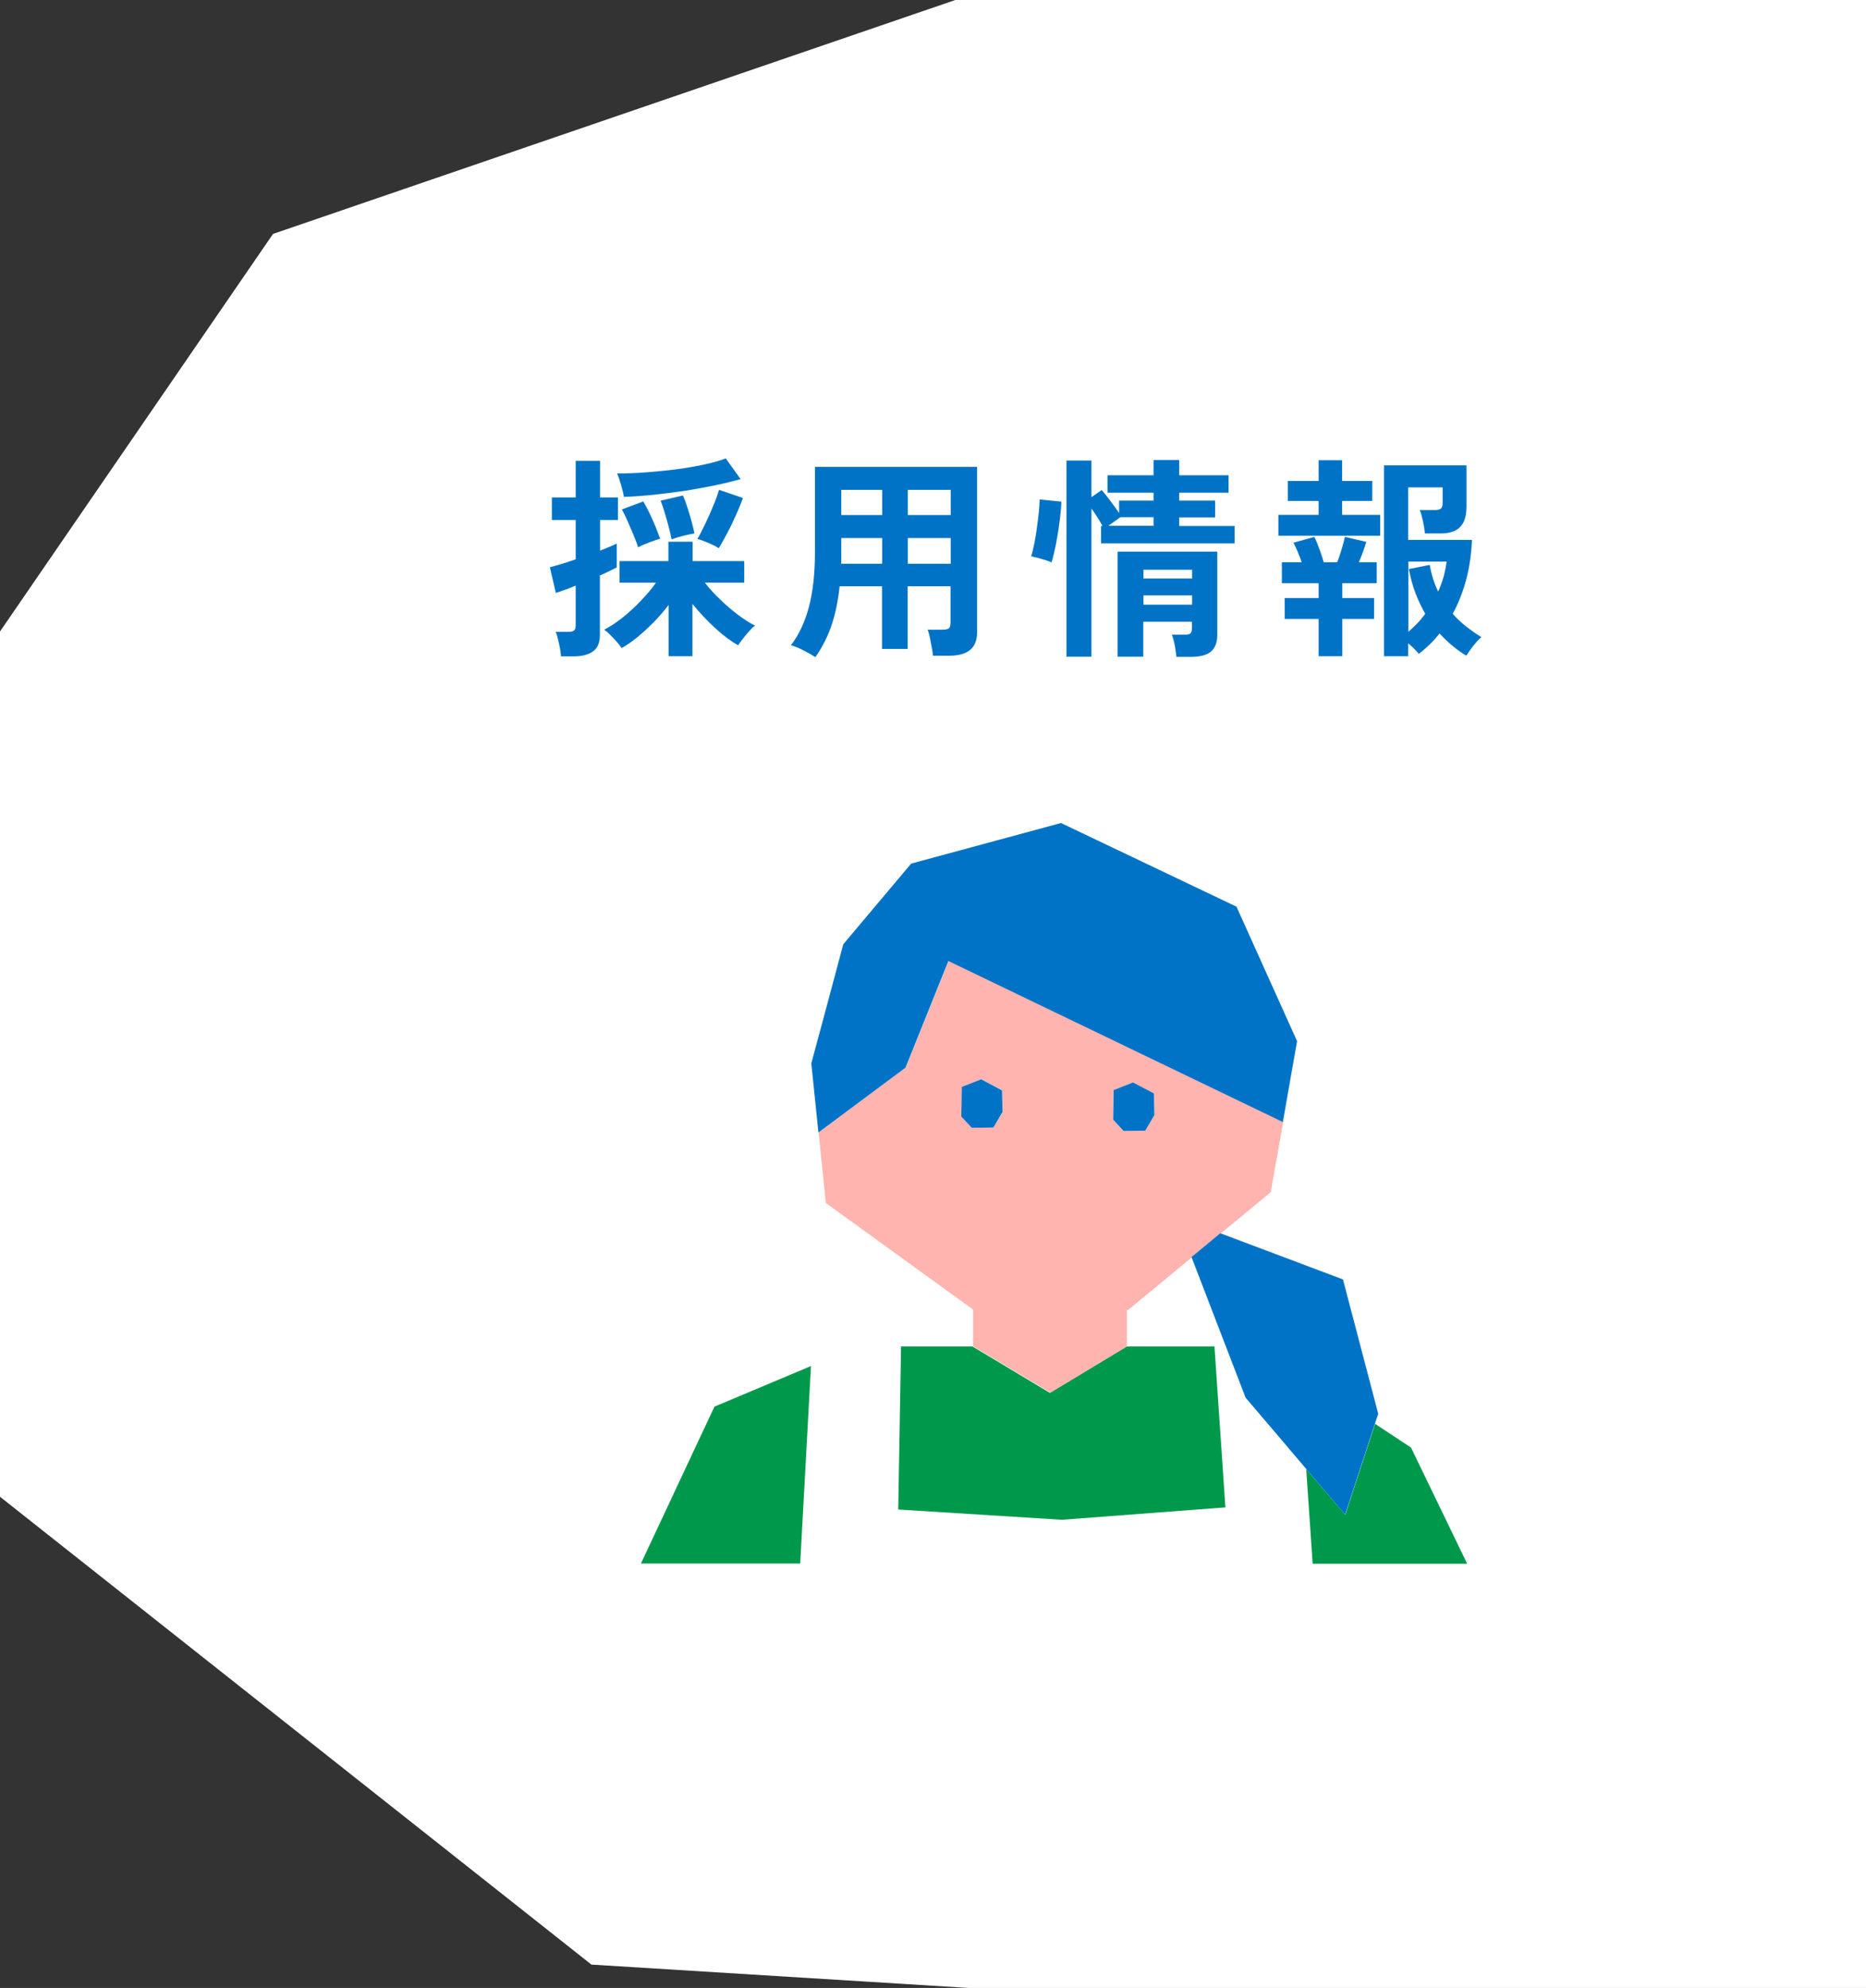
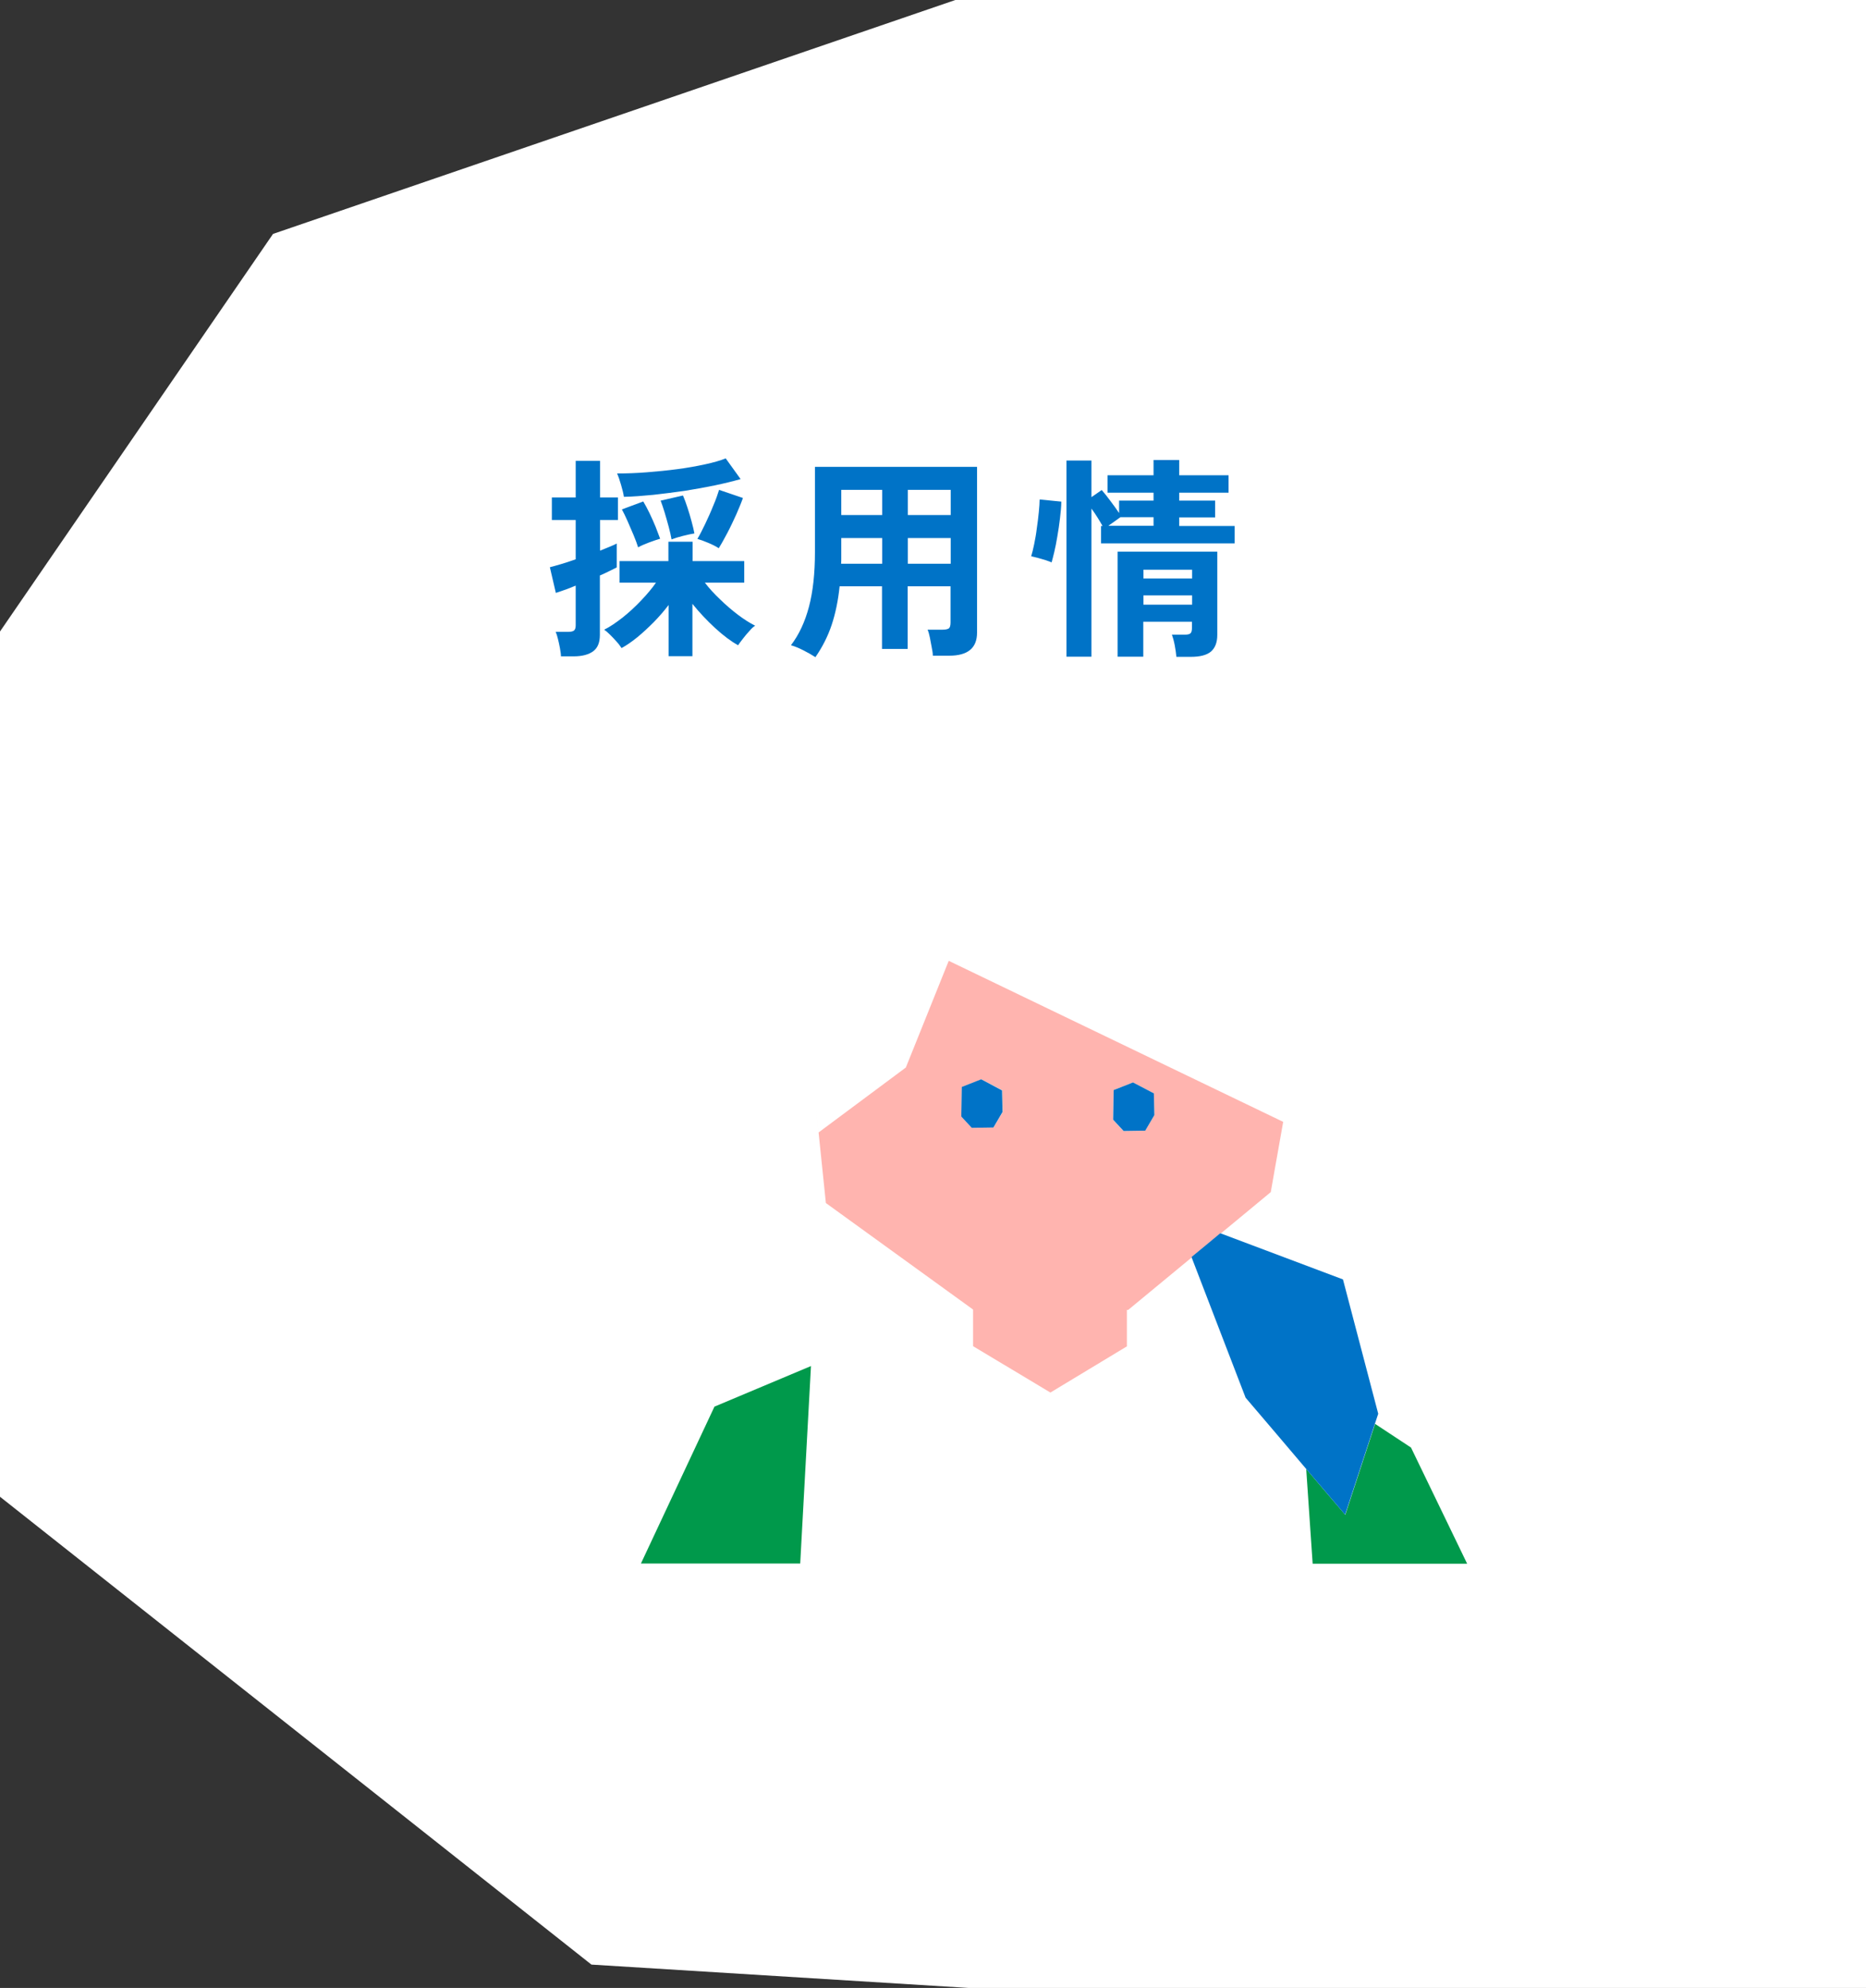
<svg xmlns="http://www.w3.org/2000/svg" id="Layer_2" viewBox="0 0 112.7 120">
  <rect x="0" y="0" width="112.7" height="120" fill="#333333" stroke="none" />
  <defs>
    <style>.cls-1{fill:none;}.cls-2{fill:#fff;}.cls-3{fill:#0073c7;}.cls-4{fill:#00994b;}.cls-5{fill:#ffb4af;}</style>
  </defs>
  <g id="_ボタン">
    <polygon class="cls-2" points="112.7 0 57.7 0 16.49 14.12 0 38.12 0 90.35 35.72 118.59 58.5 120 112.7 120 112.7 0" />
    <path class="cls-3" d="M33.88,39.62c0-.14-.03-.3-.06-.49-.04-.19-.07-.37-.12-.55-.04-.18-.09-.33-.14-.44h.77c.17,0,.29-.03.35-.09s.09-.16.09-.31v-2.39c-.25.1-.48.2-.7.27-.21.08-.38.13-.5.17l-.36-1.55c.17-.04.4-.11.68-.19.28-.08.57-.18.88-.29v-2.37h-1.44v-1.36h1.44v-2.21h1.47v2.21h1.08v1.36h-1.08v1.85c.22-.09.41-.17.59-.24.18-.07.32-.14.42-.19v1.44c-.11.06-.26.13-.44.22-.18.09-.37.18-.58.27v3.59c0,.45-.13.78-.4.98-.27.2-.66.31-1.18.31h-.77ZM40.38,39.61v-3.09c-.27.36-.57.7-.89,1.03-.33.33-.66.64-.99.91-.33.27-.65.49-.96.66-.08-.12-.18-.26-.31-.4s-.26-.29-.4-.42c-.13-.13-.25-.23-.34-.29.35-.17.71-.42,1.11-.73.39-.31.76-.65,1.12-1.03s.66-.73.9-1.08h-2.2v-1.3h2.95v-1.17h1.46v1.17h3.12v1.3h-2.38c.26.34.57.68.92,1.01.35.34.71.65,1.08.93.37.28.72.5,1.04.66-.1.06-.21.16-.34.31-.13.14-.26.29-.38.45-.12.16-.23.29-.31.42-.42-.23-.89-.58-1.39-1.04-.5-.46-.96-.95-1.37-1.46v3.16h-1.46ZM37.68,29.98c-.03-.2-.09-.44-.17-.71-.08-.28-.16-.51-.24-.69.56,0,1.16-.02,1.79-.07.63-.05,1.25-.11,1.85-.19.61-.08,1.16-.18,1.67-.29.51-.11.93-.23,1.25-.36l.9,1.25c-.46.13-.98.26-1.56.38s-1.19.23-1.82.33c-.63.09-1.26.17-1.89.24-.63.06-1.22.11-1.78.12ZM38.54,33.04c-.06-.2-.15-.44-.27-.73-.12-.29-.25-.58-.37-.86-.13-.29-.24-.52-.34-.7l1.29-.48c.12.2.25.44.38.71.13.28.26.55.37.83.11.28.2.52.27.71-.18.05-.41.13-.68.23-.27.1-.49.2-.65.29ZM40.56,32.56c-.04-.21-.09-.46-.17-.75-.08-.29-.16-.59-.25-.88-.09-.29-.17-.53-.24-.71l1.35-.31c.09.21.18.45.27.73s.18.56.25.84c.08.28.13.52.17.72-.19.03-.42.08-.7.15-.28.07-.5.14-.68.21ZM43.42,33.1c-.16-.11-.38-.22-.64-.33-.26-.11-.48-.19-.66-.24.14-.23.29-.53.47-.9.17-.36.34-.73.49-1.11.16-.37.27-.69.35-.95l1.44.49c-.1.29-.24.62-.4.99-.17.37-.34.74-.53,1.1-.19.36-.36.67-.53.94Z" />
    <path class="cls-3" d="M49.25,39.67c-.22-.14-.46-.28-.74-.42-.28-.14-.52-.24-.74-.3.49-.64.85-1.42,1.09-2.33.24-.91.36-2.01.36-3.29v-5.15h9.79v10.01c0,.93-.56,1.39-1.68,1.39h-.99c0-.15-.03-.32-.07-.52s-.07-.39-.11-.58c-.04-.19-.08-.35-.14-.47h.91c.18,0,.31-.03.38-.08.07-.06.1-.18.1-.36v-2.18h-2.59v3.78h-1.55v-3.78h-2.56c-.09.87-.25,1.64-.48,2.33-.23.69-.56,1.34-.99,1.96ZM50.8,34.03h2.48v-1.55h-2.47v1.2c0,.11,0,.23-.01.35ZM50.81,31.09h2.47v-1.52h-2.47v1.52ZM54.83,31.09h2.59v-1.52h-2.59v1.52ZM54.83,34.03h2.59v-1.55h-2.59v1.55Z" />
    <path class="cls-3" d="M63.52,33.95c-.1-.04-.22-.09-.38-.14s-.32-.09-.48-.14c-.16-.04-.29-.07-.38-.09.06-.19.12-.44.18-.73s.12-.62.16-.96c.05-.34.09-.66.12-.97.03-.31.05-.57.05-.77l1.31.13c0,.3-.04.64-.08,1.01-.04.37-.1.73-.16,1.09s-.12.67-.19.96c-.07.28-.12.49-.16.62ZM64.41,39.64v-11.84h1.51v2.21l.62-.43c.16.18.34.41.54.68.2.27.38.51.51.71v-.75h2.08v-.48h-2.78v-1.05h2.78v-.92h1.55v.92h2.98v1.05h-2.98v.48h2.17v1.01h-2.17v.52h3.35v1.05h-8.07v-1.05h.09c-.09-.16-.19-.33-.31-.52-.12-.19-.24-.37-.36-.53v8.94h-1.51ZM66.94,31.74h2.73v-.52h-2l-.73.52ZM71.05,39.65c-.02-.21-.05-.44-.1-.7-.05-.26-.11-.47-.17-.64h.79c.17,0,.29-.03.34-.09.06-.06.08-.17.08-.34v-.35h-2.94v2.11h-1.55v-6.34h6.02v5.03c0,.45-.13.78-.38,1-.26.22-.67.32-1.23.32h-.87ZM69.06,34.92h2.94v-.53h-2.94v.53ZM69.06,36.5h2.94v-.56h-2.94v.56Z" />
-     <path class="cls-3" d="M77.21,32.34v-1.26h2.43v-.84h-1.86v-1.21h1.86v-1.25h1.42v1.25h1.82v1.21h-1.82v.84h2.3v1.26h-6.15ZM79.64,39.61v-2.25h-2.05v-1.26h2.05v-.9h-2.22v-1.26h1.2c-.08-.22-.16-.43-.25-.65s-.18-.39-.25-.53l1.26-.35c.1.19.2.44.31.74.11.3.2.57.26.79h.81c.1-.24.19-.51.27-.79.09-.29.15-.53.2-.74l1.29.3c-.05.18-.12.38-.2.6-.08.22-.16.43-.25.63h1.08v1.26h-2.08v.9h1.92v1.26h-1.92v2.25h-1.42ZM83.59,39.61v-11.52h4.98v2.5c0,.56-.13.97-.39,1.23s-.65.38-1.16.38h-.96c-.02-.23-.06-.48-.12-.75s-.12-.5-.19-.66h.9c.17,0,.29-.03.36-.08.08-.05.12-.16.12-.33v-.96h-2.08v3.17h3.85c-.03.81-.14,1.59-.33,2.34-.2.75-.47,1.46-.83,2.12.23.27.5.52.79.75.29.23.6.45.94.66-.14.11-.29.28-.47.5-.17.22-.32.43-.44.62-.61-.37-1.14-.82-1.61-1.34-.19.23-.39.46-.6.66s-.43.4-.66.57c-.16-.2-.37-.41-.64-.64v.78h-1.46ZM85.05,38.15c.19-.17.37-.34.55-.52.17-.18.33-.38.48-.58-.23-.4-.43-.82-.6-1.27-.17-.45-.29-.93-.39-1.43l1.26-.25c.11.61.28,1.14.51,1.61.26-.57.43-1.17.51-1.81h-2.31v4.25Z" />
-     <path class="cls-1" d="M68.14,79.07h-.08v2.21h5.99c-.69-1.79-1.38-3.59-2.07-5.38l-3.84,3.17Z" />
    <path class="cls-2" d="M75.24,84.37c-.4-1.03-.79-2.06-1.19-3.09h-.7l.66,9.71c-3.29.25-6.58.5-9.87.75-3.3-.21-6.59-.41-9.89-.62l.17-9.84h-2.63l-.86.36-1.95.82-.66,11.92h30.95l-.39-5.72c-1.22-1.43-2.44-2.86-3.65-4.29Z" />
    <path class="cls-4" d="M85.22,87.38l-2.17-1.43-1.8,5.49c-.79-.92-1.58-1.85-2.36-2.77l.39,5.72h9.33l-3.39-7.01Z" />
    <polygon class="cls-4" points="43.15 84.91 38.71 94.38 48.14 94.38 48.33 94.38 48.98 82.46 43.15 84.91" />
-     <path class="cls-4" d="M64.14,91.74c3.29-.25,6.58-.5,9.87-.75l-.66-9.71h-5.3c-1.55.93-3.09,1.87-4.64,2.8-1.56-.93-3.11-1.87-4.67-2.8h-4.32l-.17,9.84c3.3.21,6.59.41,9.89.62Z" />
-     <path class="cls-5" d="M77.58,67.16l.76-4.32c-.61-1.35-1.22-2.7-1.83-4.06l1.83,4.06c-.25,1.44-.5,2.88-.76,4.32Z" />
    <path class="cls-5" d="M68.06,81.28v-2.21h.08l3.84-3.17s0-.01,0-.02c.58-.48,1.15-.96,1.73-1.43,0,0,.02,0,.03,0l2.19-1.81.82-.68.26-1.48.12-.67h0l.37-2.09c-6.73-3.24-13.47-6.48-20.2-9.72-.86,2.15-1.73,4.3-2.59,6.44-1.76,1.31-3.52,2.62-5.27,3.92-.14-1.39-.29-2.78-.43-4.17,0,0,0,0,0,0t0,0c.29,2.81.58,5.62.87,8.43,2.96,2.14,5.93,4.29,8.89,6.43v2.21c1.56.93,3.11,1.87,4.67,2.8,1.55-.93,3.09-1.87,4.64-2.8ZM67.26,65.8l1.17-.46,1.26.66.03,1.31-.55.94-1.32.02-.63-.68.04-1.79ZM58.69,68.08l-.63-.68.04-1.79,1.17-.46,1.26.66.03,1.31-.55.94-1.32.02Z" />
-     <path class="cls-3" d="M49.42,68.37c1.76-1.31,3.52-2.62,5.27-3.92.86-2.15,1.73-4.3,2.59-6.44,6.73,3.24,13.47,6.48,20.2,9.72.03-.19.07-.38.1-.56.25-1.44.5-2.88.76-4.32l-1.83-4.06-1.83-4.06-10.6-5.05c-3.02.82-6.03,1.63-9.05,2.45-1.37,1.62-2.73,3.25-4.1,4.87-.64,2.4-1.28,4.79-1.93,7.19,0,0,0,0,0,0,.14,1.39.29,2.78.43,4.17Z" />
    <polygon class="cls-3" points="69.17 68.25 69.72 67.31 69.69 66 68.43 65.34 67.26 65.8 67.23 67.59 67.86 68.27 69.17 68.25" />
    <polygon class="cls-3" points="60.55 67.12 60.52 65.82 59.26 65.15 58.09 65.61 58.06 67.4 58.69 68.08 60 68.06 60.55 67.12" />
    <path class="cls-3" d="M71.97,75.88s0,.01,0,.02c.69,1.79,1.38,3.59,2.07,5.38.4,1.03.79,2.06,1.19,3.09,1.22,1.43,2.44,2.86,3.65,4.29.79.92,1.57,1.85,2.36,2.77l1.8-5.49c.07-.2.13-.4.2-.6-.71-2.7-1.42-5.41-2.13-8.11-2.46-.93-4.93-1.85-7.39-2.78,0,0-.02,0-.03,0-.58.48-1.15.96-1.73,1.43Z" />
  </g>
</svg>